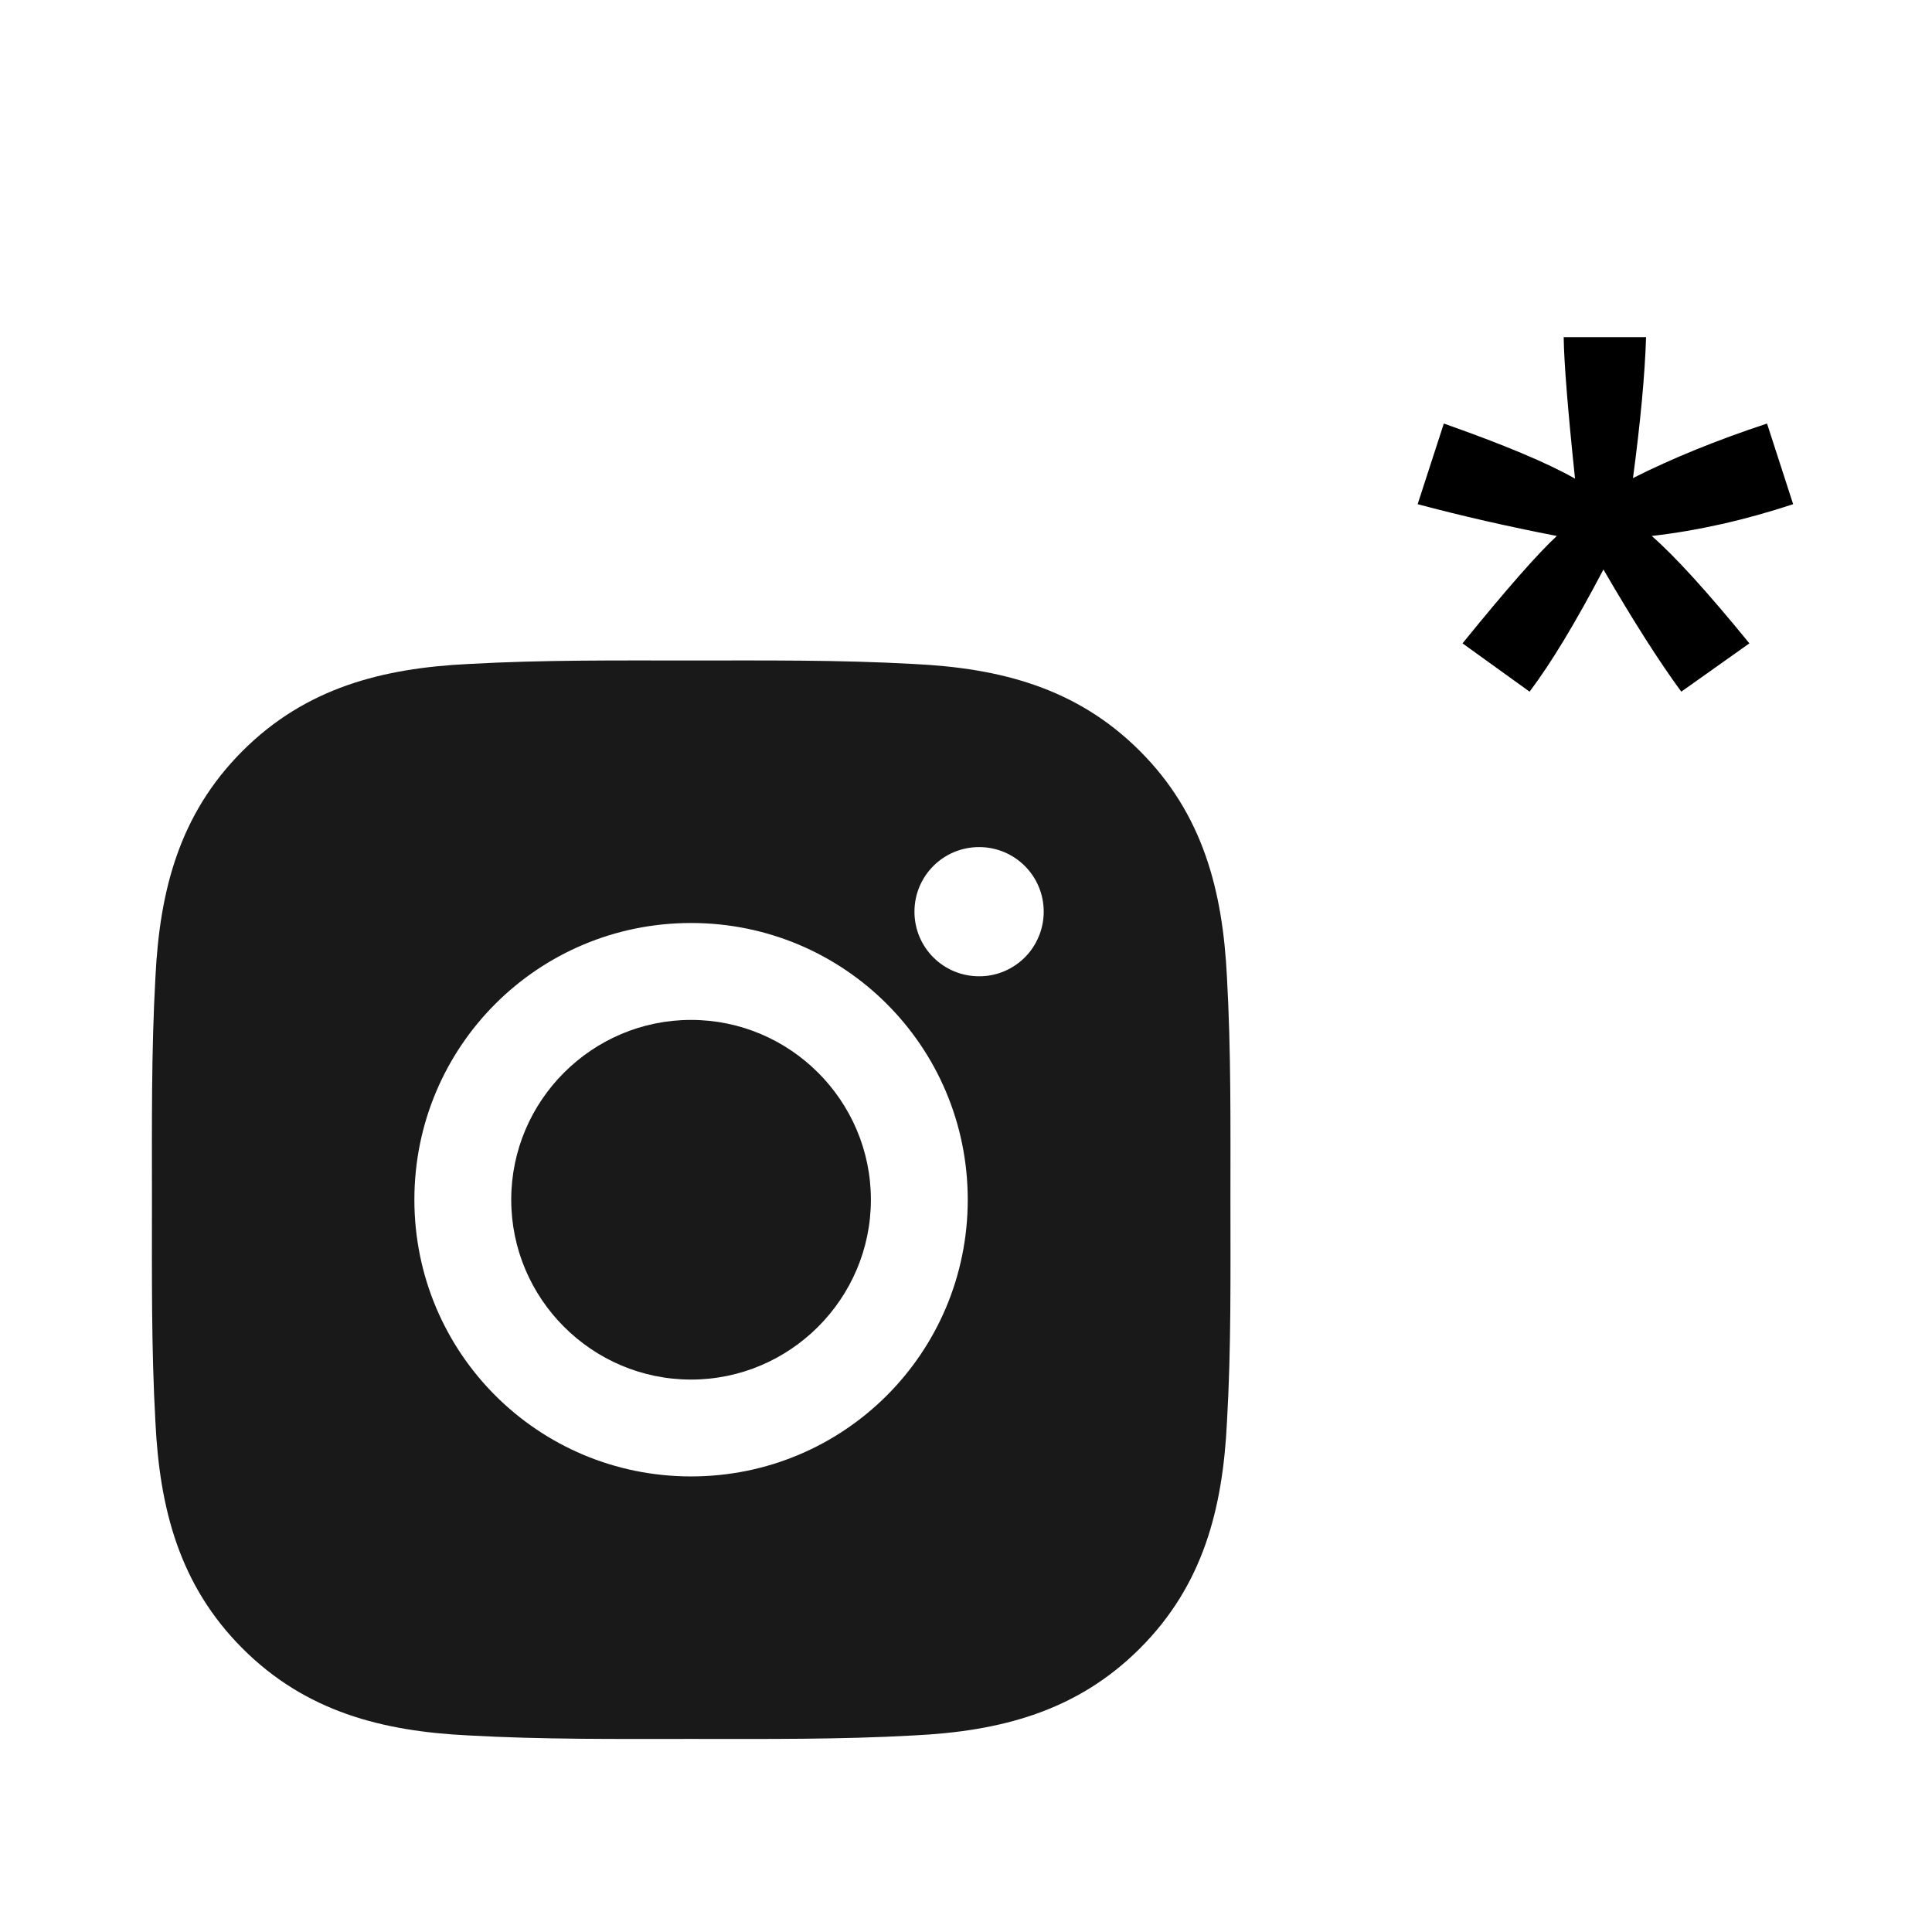
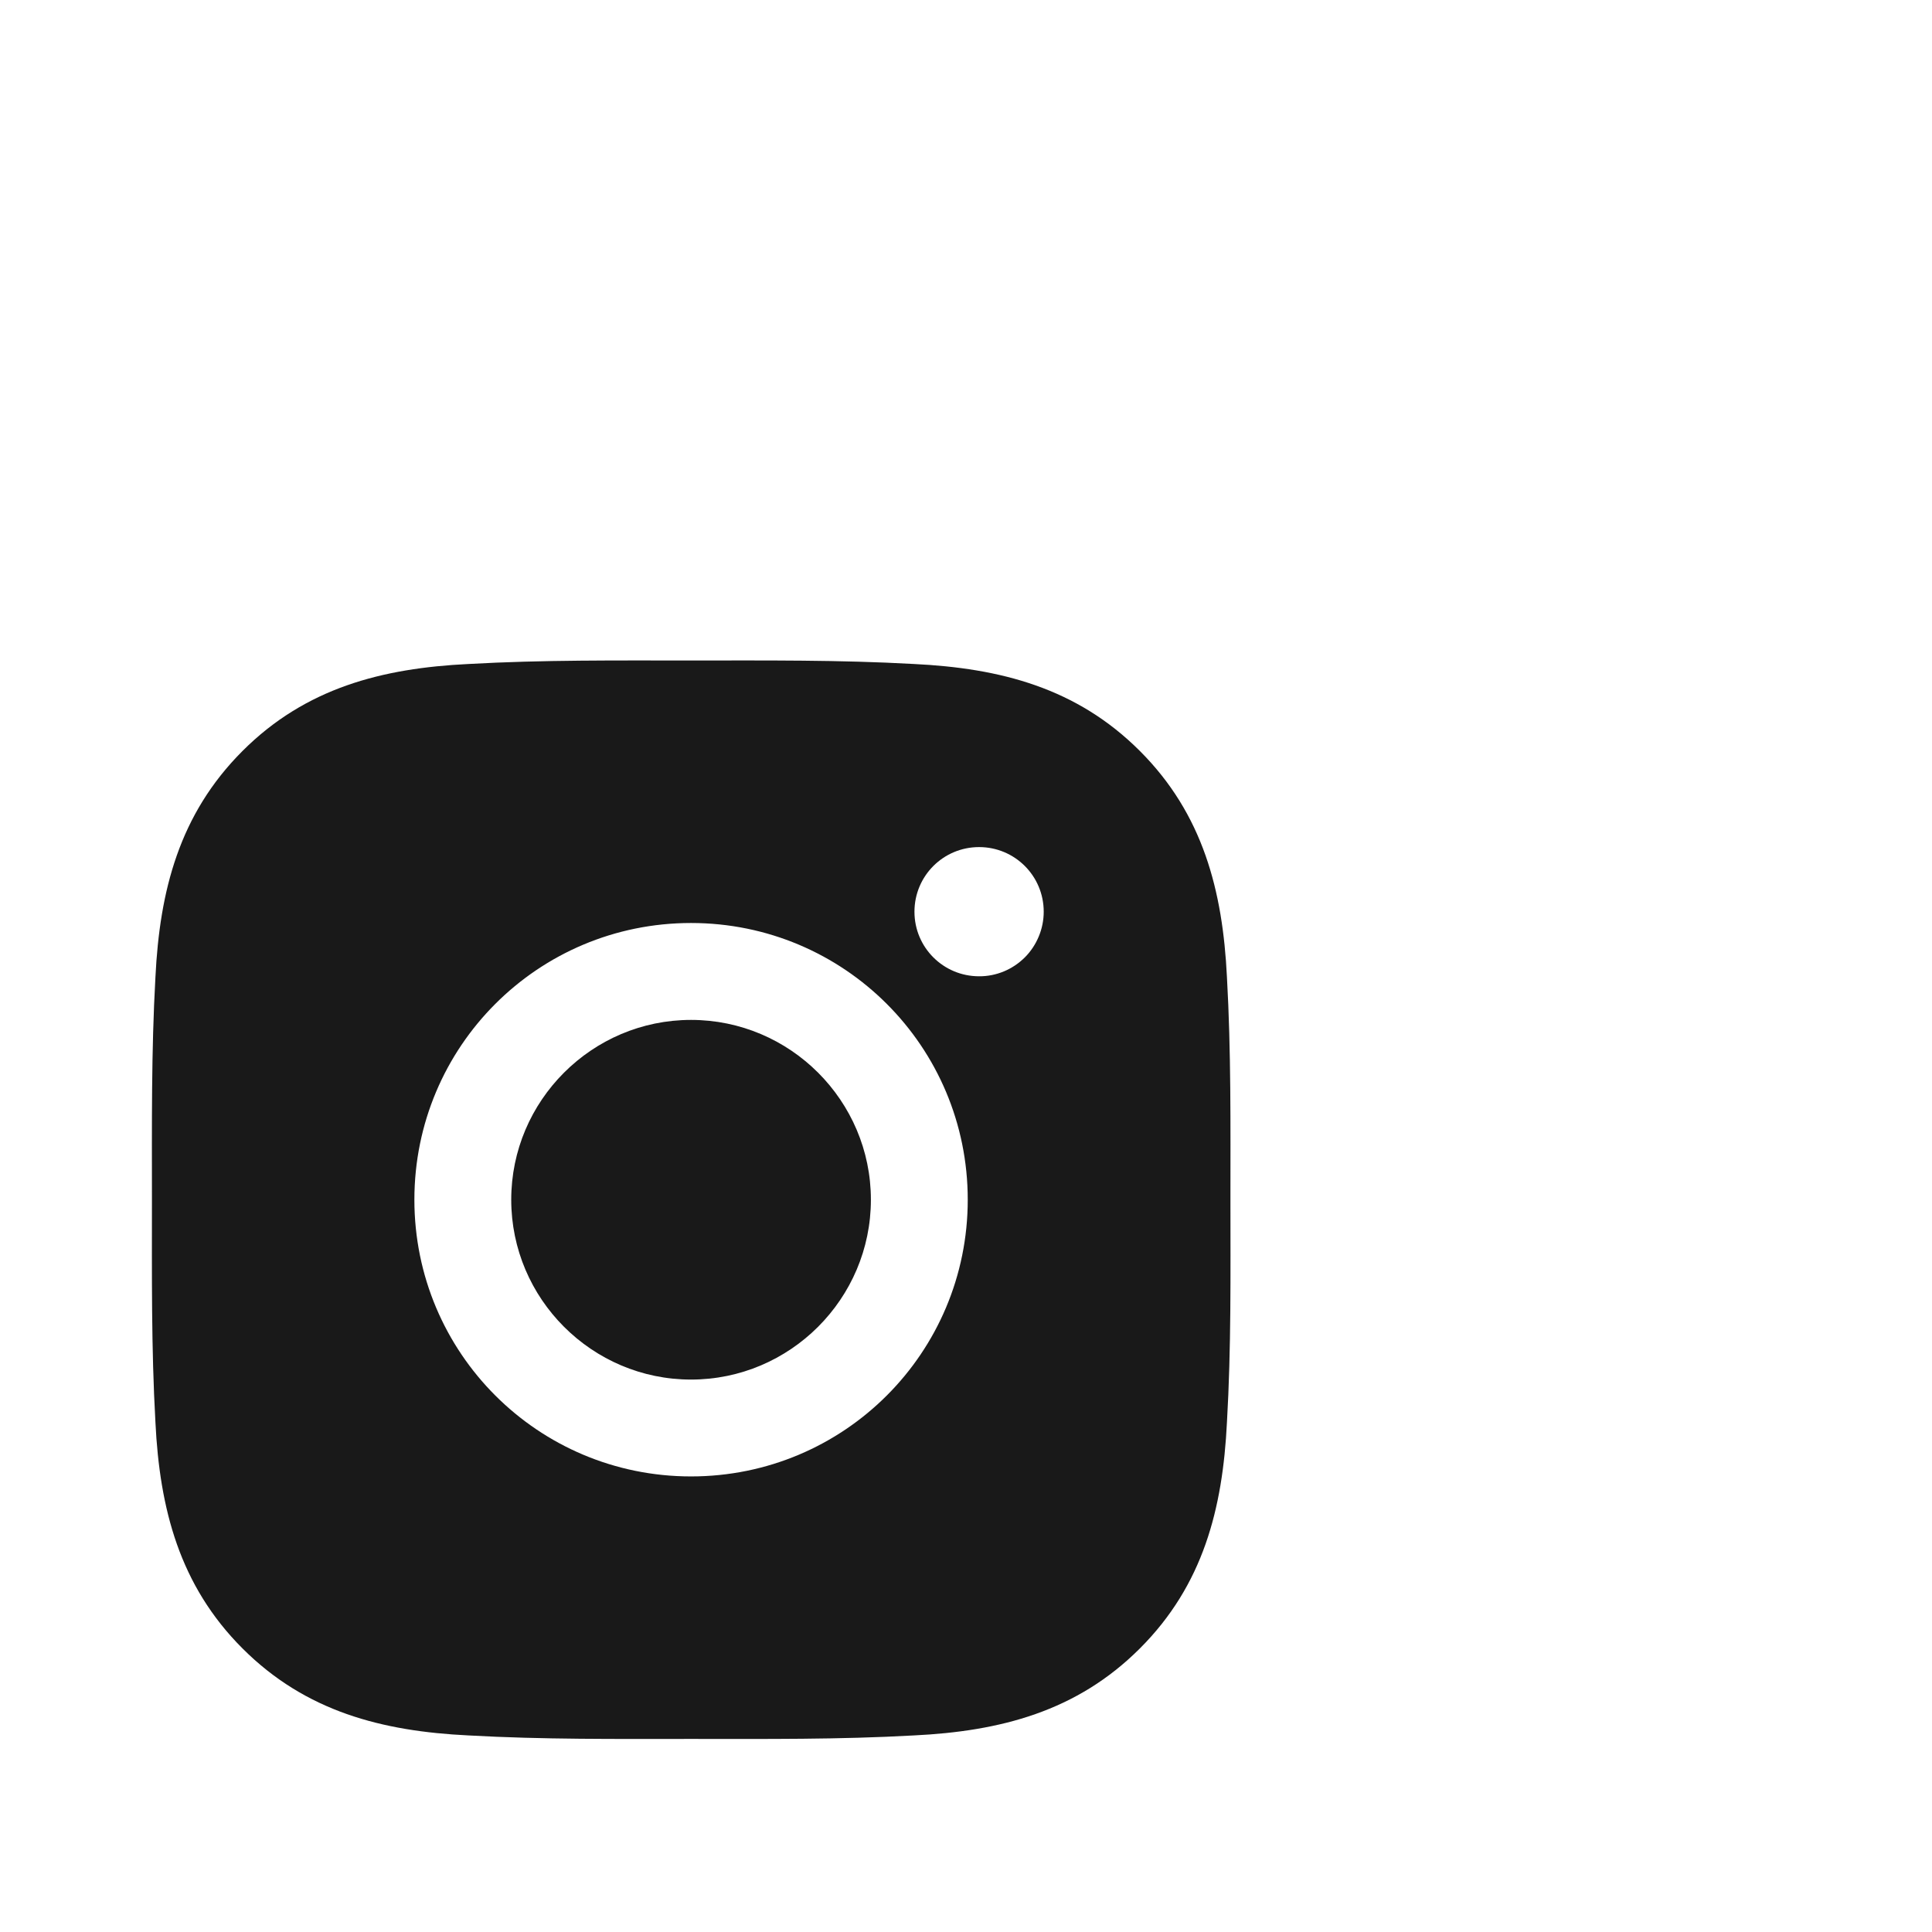
<svg xmlns="http://www.w3.org/2000/svg" width="31" height="31" viewBox="0 0 31 31" fill="none">
-   <path d="M22.747 8.09L23.167 6.796C24.133 7.136 24.835 7.431 25.272 7.68C25.157 6.58 25.096 5.823 25.09 5.41H26.412C26.393 6.012 26.323 6.765 26.202 7.671C26.828 7.355 27.545 7.063 28.353 6.796L28.772 8.09C28 8.345 27.244 8.515 26.503 8.6C26.873 8.922 27.396 9.497 28.07 10.323L26.977 11.098C26.624 10.618 26.208 9.964 25.728 9.138C25.278 9.995 24.883 10.648 24.543 11.098L23.467 10.323C24.172 9.454 24.677 8.88 24.98 8.6C24.197 8.448 23.452 8.278 22.747 8.09Z" fill="black" />
  <g opacity="0.9">
    <path d="M11.088 16.365C9.499 16.365 8.203 17.661 8.203 19.25C8.203 20.839 9.499 22.136 11.088 22.136C12.677 22.136 13.974 20.839 13.974 19.25C13.974 17.661 12.677 16.365 11.088 16.365ZM19.743 19.25C19.743 18.055 19.754 16.871 19.687 15.678C19.619 14.293 19.303 13.063 18.29 12.05C17.275 11.035 16.048 10.721 14.662 10.654C13.467 10.587 12.283 10.598 11.091 10.598C9.896 10.598 8.711 10.587 7.519 10.654C6.133 10.721 4.904 11.037 3.891 12.05C2.875 13.066 2.562 14.293 2.494 15.678C2.427 16.873 2.438 18.057 2.438 19.25C2.438 20.443 2.427 21.629 2.494 22.822C2.562 24.207 2.878 25.437 3.891 26.45C4.906 27.465 6.133 27.779 7.519 27.846C8.714 27.913 9.898 27.902 11.091 27.902C12.285 27.902 13.47 27.913 14.662 27.846C16.048 27.779 17.277 27.463 18.29 26.45C19.306 25.435 19.619 24.207 19.687 22.822C19.756 21.629 19.743 20.445 19.743 19.25ZM11.088 23.69C8.631 23.69 6.649 21.707 6.649 19.25C6.649 16.793 8.631 14.81 11.088 14.81C13.545 14.81 15.528 16.793 15.528 19.25C15.528 21.707 13.545 23.69 11.088 23.69ZM15.71 15.665C15.136 15.665 14.673 15.202 14.673 14.629C14.673 14.055 15.136 13.592 15.71 13.592C16.284 13.592 16.747 14.055 16.747 14.629C16.747 14.765 16.72 14.9 16.668 15.025C16.616 15.151 16.54 15.266 16.444 15.362C16.347 15.458 16.233 15.535 16.107 15.587C15.981 15.639 15.846 15.666 15.71 15.665Z" fill="black" />
  </g>
</svg>